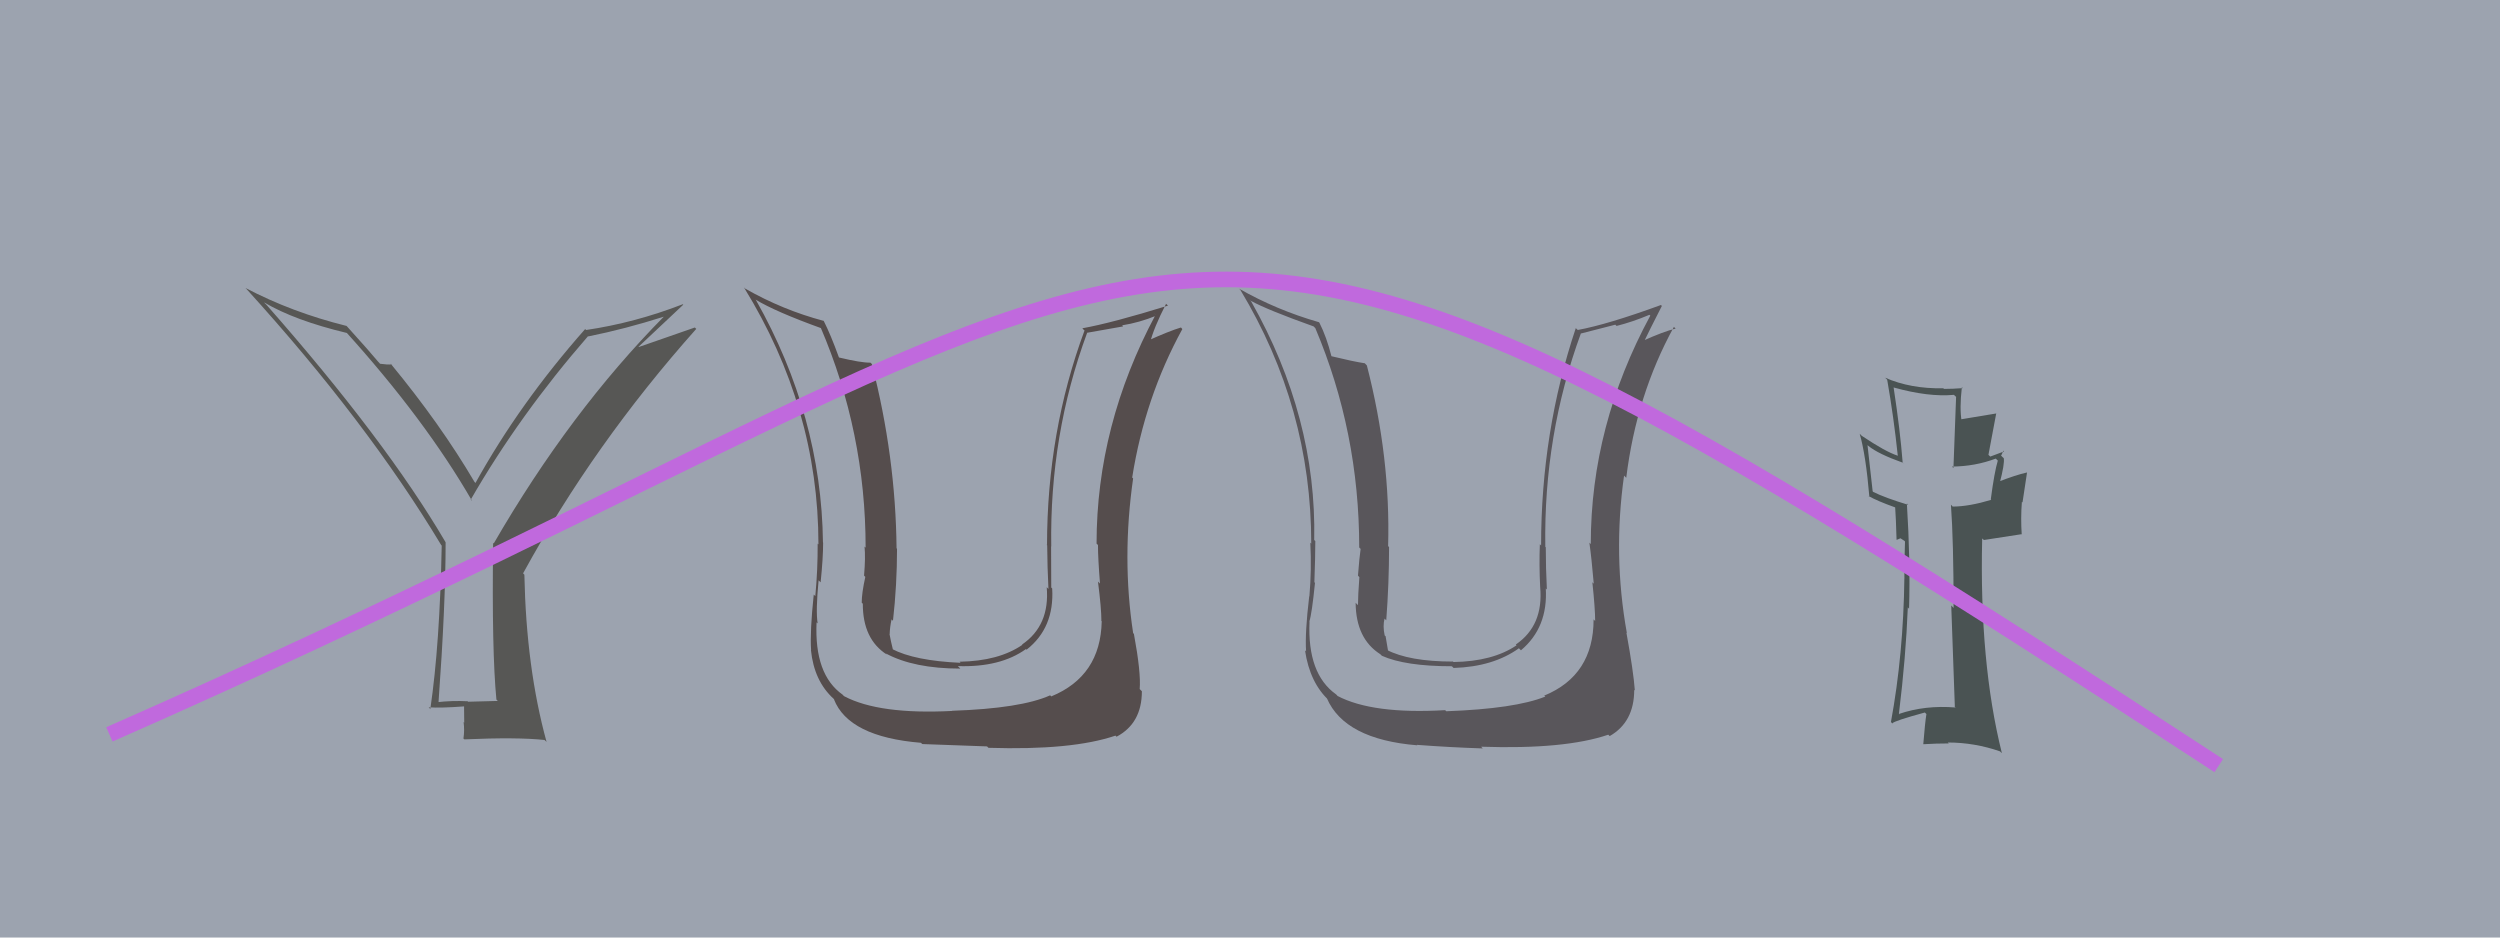
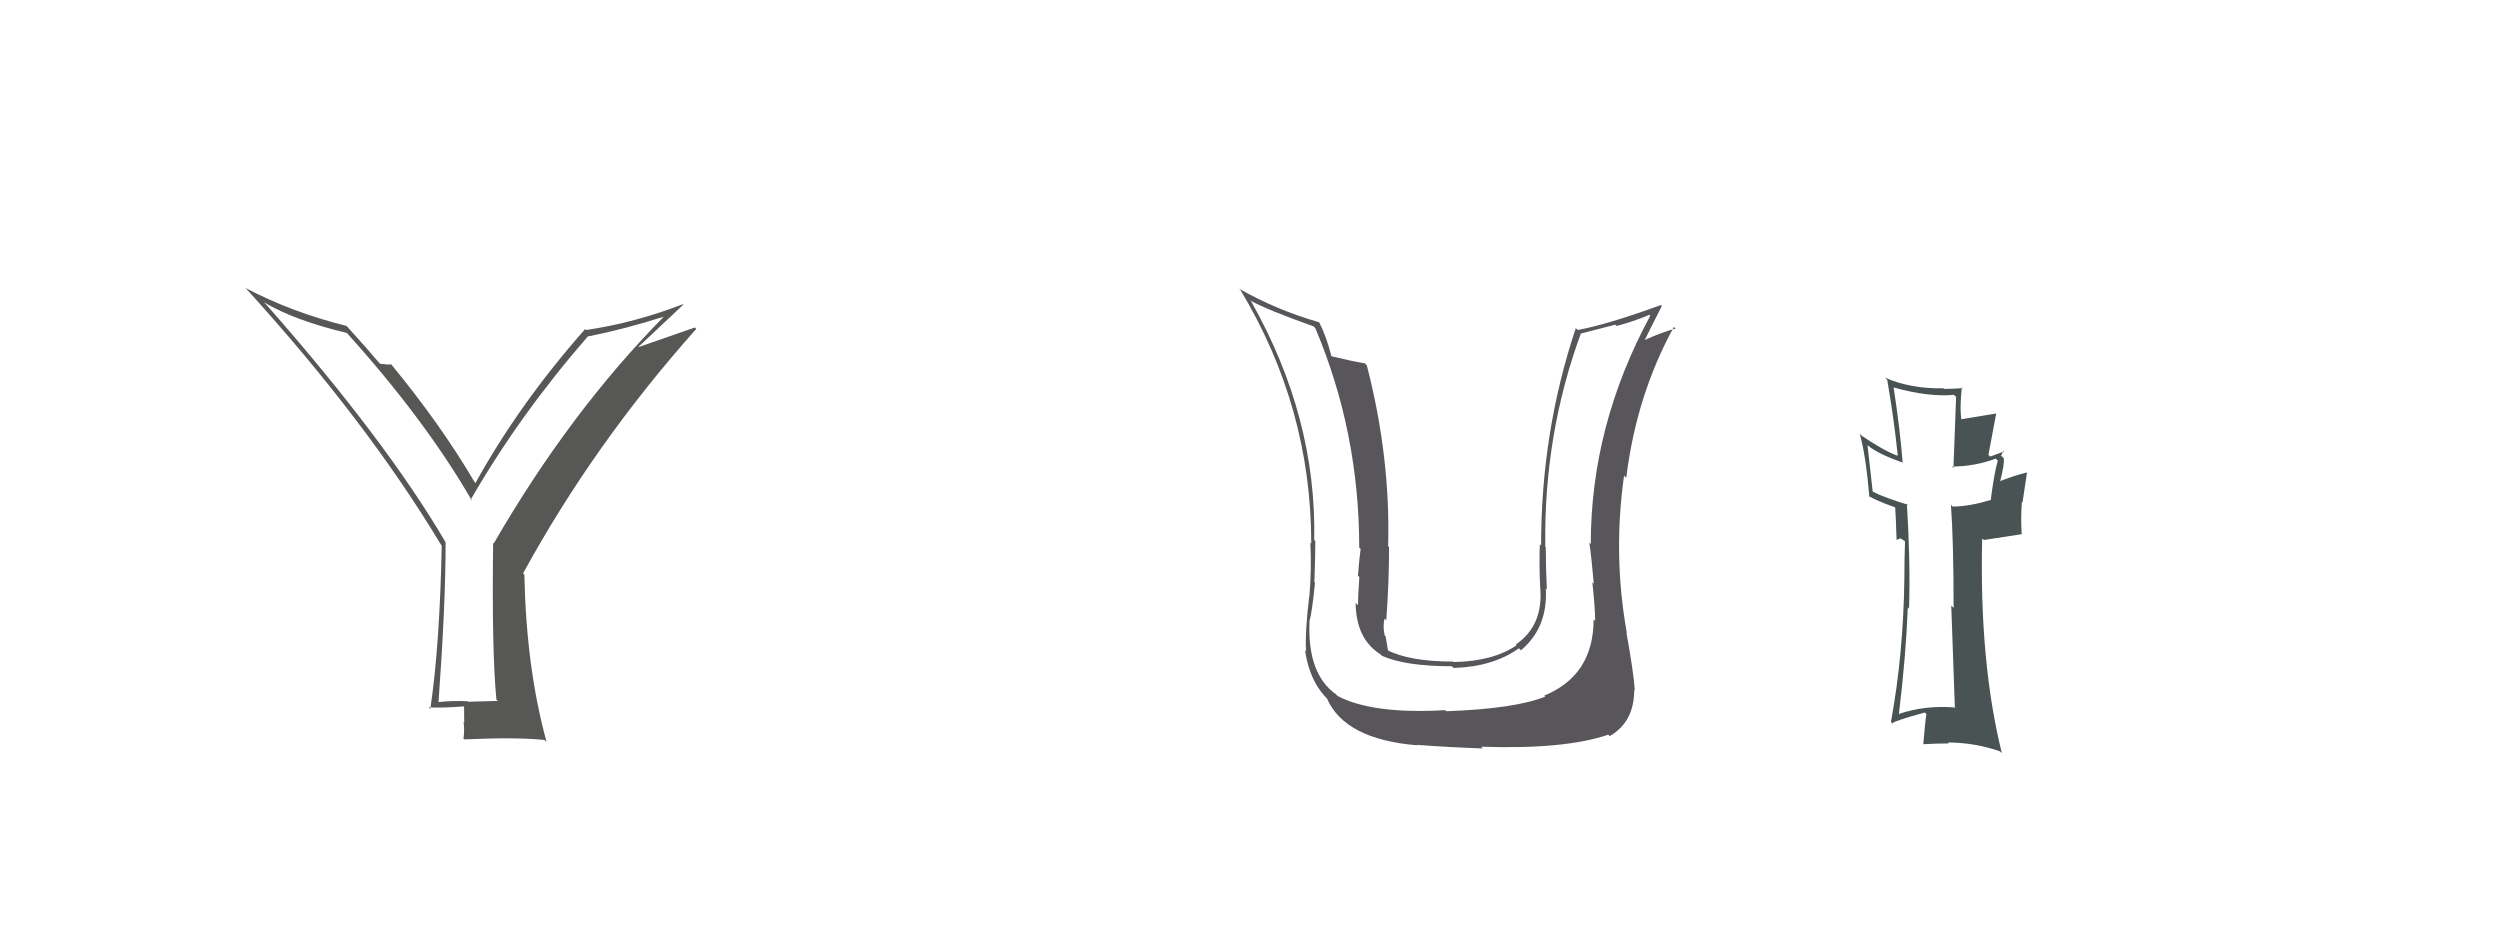
<svg xmlns="http://www.w3.org/2000/svg" width="160" height="60" viewBox="0,0,160,60">
-   <rect width="100%" height="100%" fill="#9ca3af" />
  <path fill="#4a5353" d="M125.05 45.17L124.97 45.09L125.16 45.28Q123.21 45.12 121.54 45.69L121.60 45.76L121.53 45.69Q121.98 41.99 122.10 38.87L122.18 38.96L122.18 38.95Q122.27 35.88 122.04 32.22L122.14 32.32L122.13 32.31Q120.64 31.86 119.88 31.48L119.85 31.44L119.52 28.49L119.58 28.54Q120.20 29.05 121.80 29.62L121.88 29.70L121.77 29.60Q121.61 27.53 121.19 24.79L121.18 24.78L121.20 24.80Q123.42 25.42 125.05 25.27L125.19 25.40L125.02 29.96L124.93 29.86Q126.40 29.85 127.73 29.35L127.72 29.34L127.86 29.48Q127.64 30.21 127.41 31.96L127.52 32.07L127.44 31.99Q126.00 32.42 124.98 32.42L125.00 32.45L124.86 32.30Q125.03 34.65 125.03 38.91L124.87 38.74L124.88 38.76Q125.04 43.07 125.11 45.24ZM128.28 28.91L128.09 28.72L128.26 28.89Q127.98 29.00 127.38 29.22L127.26 29.11L127.76 26.45L127.77 26.46Q126.82 26.62 125.42 26.85L125.44 26.87L125.55 26.98Q125.40 26.15 125.56 24.78L125.73 24.95L125.62 24.84Q124.98 24.89 124.41 24.89L124.43 24.90L124.37 24.85Q122.28 24.89 120.64 24.17L120.59 24.12L120.78 24.30Q121.20 26.70 121.46 29.18L121.55 29.26L121.44 29.16Q120.67 28.91 119.15 27.89L119.13 27.87L119.02 27.76Q119.41 29.10 119.64 31.80L119.59 31.75L119.58 31.74Q120.13 32.06 121.31 32.48L121.36 32.53L121.29 32.46Q121.34 33.13 121.38 34.54L121.39 34.55L121.63 34.45L121.89 34.62L121.92 34.66Q121.88 35.79 121.88 36.97L121.96 37.06L121.88 36.98Q121.82 41.87 121.02 46.21L121.16 46.35L121.11 46.29Q121.25 46.13 123.19 45.60L123.13 45.54L123.29 45.70Q123.20 46.26 123.09 47.63L123.03 47.57L123.09 47.63Q123.92 47.58 124.72 47.58L124.76 47.63L124.66 47.52Q126.37 47.52 128.01 48.09L128.02 48.11L128.12 48.20Q126.67 42.38 126.86 34.46L126.97 34.56L129.37 34.19L129.39 34.21Q129.32 33.15 129.40 32.12L129.44 32.16L129.73 30.24L129.72 30.24Q129.03 30.39 127.85 30.85L127.83 30.82L127.97 30.96Q128.31 29.67 128.24 29.32L128.16 29.25L128.07 29.16Q128.14 29.04 128.21 28.84Z" />
  <path fill="#59565b" d="M102.13 39.78L102.04 39.69L101.99 39.64Q101.99 43.22 98.83 44.52L98.89 44.57L98.90 44.58Q96.97 45.36 92.56 45.52L92.54 45.50L92.49 45.45Q87.85 45.72 85.60 44.54L85.57 44.50L85.51 44.44Q83.66 43.13 83.81 39.78L83.82 39.79L83.80 39.77Q83.96 39.28 84.16 37.30L84.03 37.18L84.12 37.27Q84.18 35.62 84.18 34.63L84.26 34.71L84.11 34.56Q84.27 26.72 80.08 19.30L79.95 19.17L80.03 19.24Q81.10 19.83 84.07 20.89L84.12 20.94L84.18 21.00Q86.99 27.65 86.99 35.04L86.95 35.00L87.08 35.13Q87.00 35.66 86.91 36.84L87.00 36.94L87.00 36.93Q86.91 38.12 86.91 38.73L86.83 38.65L86.76 38.58Q86.78 40.88 88.34 41.87L88.30 41.83L88.44 41.97Q89.94 42.64 92.91 42.64L92.94 42.66L93.03 42.75Q95.57 42.67 97.21 41.49L97.32 41.60L97.34 41.62Q99.08 40.16 98.93 37.65L98.87 37.60L99.00 37.73Q98.93 36.36 98.93 35.02L98.91 35.01L98.90 34.99Q98.79 27.84 101.18 21.33L101.20 21.34L103.38 20.78L103.46 20.86Q104.46 20.61 105.56 20.15L105.59 20.17L105.62 20.20Q101.81 27.24 101.81 34.82L101.71 34.72L101.72 34.73Q101.86 35.71 102.00 37.35L101.97 37.33L101.91 37.26Q102.09 38.95 102.09 39.75ZM104.09 40.49L104.21 40.61L104.12 40.52Q103.22 35.54 103.94 30.44L104.11 30.61L104.08 30.58Q104.73 25.29 107.13 20.92L107.09 20.88L107.24 21.03Q106.50 21.20 105.06 21.85L105.18 21.97L105.17 21.96Q105.56 21.14 106.36 19.58L106.29 19.51L106.30 19.52Q102.88 20.77 100.97 21.12L101.00 21.14L100.85 21.00Q98.63 27.64 98.63 34.91L98.50 34.78L98.55 34.83Q98.50 36.15 98.57 37.56L98.71 37.70L98.57 37.56Q98.80 40.03 97.01 41.25L97.06 41.30L97.06 41.30Q95.54 42.33 93.02 42.37L92.94 42.28L93.00 42.34Q90.18 42.34 88.73 41.58L88.76 41.61L88.84 41.68Q88.76 41.18 88.68 40.73L88.70 40.74L88.62 40.67Q88.49 40.08 88.61 39.59L88.70 39.68L88.72 39.70Q88.90 37.33 88.90 35.01L88.86 34.97L88.84 34.95Q89.00 29.29 87.48 23.39L87.32 23.22L87.35 23.25Q86.62 23.14 85.22 22.80L85.22 22.80L85.21 22.79Q84.90 21.56 84.44 20.65L84.43 20.64L84.41 20.62Q81.69 19.84 79.29 18.47L79.28 18.46L79.38 18.55Q83.92 26.07 83.92 34.79L83.96 34.83L83.86 34.73Q83.95 36.46 83.80 38.17L83.74 38.11L83.79 38.16Q83.51 40.51 83.59 41.69L83.67 41.77L83.52 41.62Q83.83 43.72 85.09 44.86L84.99 44.77L84.92 44.69Q86.06 47.32 90.71 47.70L90.61 47.61L90.67 47.67Q92.77 47.83 94.90 47.90L94.80 47.80L94.80 47.79Q100.15 47.97 102.93 47.02L103.00 47.09L103.02 47.11Q104.59 46.21 104.59 44.15L104.57 44.13L104.63 44.19Q104.54 42.96 104.09 40.49Z" />
-   <path fill="#554d4d" d="M70.48 39.74L70.46 39.71L70.51 39.76Q70.44 43.27 67.28 44.57L67.28 44.57L67.21 44.50Q65.35 45.34 60.93 45.49L61.01 45.57L60.94 45.50Q56.27 45.74 54.03 44.56L53.95 44.49L53.93 44.46Q52.11 43.18 52.26 39.83L52.17 39.74L52.33 39.90Q52.20 39.12 52.39 37.14L52.57 37.32L52.52 37.27Q52.68 35.72 52.68 34.73L52.66 34.71L52.67 34.72Q52.57 26.62 48.38 19.20L48.42 19.24L48.35 19.17Q49.63 19.95 52.60 21.02L52.53 20.95L52.51 20.93Q55.40 27.67 55.40 35.05L55.48 35.13L55.33 34.98Q55.40 35.66 55.30 36.84L55.25 36.79L55.38 36.92Q55.15 37.96 55.15 38.57L55.23 38.65L55.22 38.63Q55.21 40.91 56.77 41.90L56.83 41.96L56.69 41.82Q58.49 42.79 61.46 42.79L61.38 42.71L61.30 42.63Q64.02 42.72 65.66 41.54L65.74 41.62L65.70 41.58Q67.49 40.18 67.34 37.66L67.41 37.73L67.28 37.60Q67.27 36.30 67.27 34.97L67.29 34.98L67.28 34.97Q67.17 27.83 69.57 21.32L69.56 21.30L71.88 20.89L71.82 20.82Q72.91 20.65 74.01 20.20L73.83 20.01L73.96 20.14Q70.18 27.21 70.18 34.79L70.23 34.84L70.27 34.88Q70.27 35.72 70.40 37.35L70.40 37.35L70.27 37.22Q70.49 38.94 70.49 39.74ZM72.64 40.64L72.54 40.54L72.52 40.51Q71.79 35.72 72.52 30.62L72.49 30.59L72.46 30.56Q73.27 25.44 75.67 21.06L75.60 20.98L75.58 20.96Q74.87 21.17 73.42 21.82L73.46 21.85L73.59 21.98Q73.83 21.00 74.63 19.44L74.59 19.41L74.75 19.56Q71.17 20.67 69.27 21.01L69.34 21.09L69.41 21.15Q67.01 27.62 67.01 34.90L66.91 34.79L67.02 34.90Q67.03 36.28 67.10 37.69L66.98 37.57L66.99 37.58Q67.20 40.03 65.41 41.25L65.30 41.14L65.43 41.27Q63.92 42.31 61.41 42.35L61.32 42.26L61.48 42.42Q58.53 42.29 57.08 41.53L57.18 41.63L57.15 41.59Q57.01 41.03 56.93 40.58L56.94 40.58L56.94 40.58Q56.95 40.14 57.06 39.64L57.16 39.74L57.15 39.73Q57.41 37.44 57.41 35.12L57.31 35.02L57.38 35.09Q57.32 29.20 55.80 23.30L55.80 23.30L55.71 23.21Q55.11 23.22 53.70 22.88L53.74 22.92L53.69 22.87Q53.17 21.43 52.71 20.52L52.76 20.57L52.73 20.54Q50.09 19.84 47.69 18.47L47.60 18.38L47.61 18.39Q52.38 26.12 52.38 34.84L52.29 34.76L52.33 34.79Q52.34 36.44 52.18 38.15L52.20 38.17L52.08 38.05Q51.83 40.43 51.91 41.61L51.95 41.65L51.90 41.60Q52.10 43.59 53.36 44.73L53.41 44.78L53.37 44.75Q54.31 47.16 58.95 47.54L58.96 47.56L59.03 47.62Q61.05 47.70 63.18 47.77L63.18 47.78L63.26 47.86Q68.61 48.03 71.39 47.08L71.31 47.00L71.46 47.15Q73.08 46.29 73.08 44.24L73.03 44.19L72.94 44.10Q73.03 43.05 72.57 40.57Z" />
  <path fill="#575755" d="M31.89 44.89L31.86 44.86L29.97 44.91L29.93 44.88Q28.93 44.83 27.98 44.94L28.03 44.99L28.06 45.02Q28.52 38.70 28.52 34.71L28.50 34.68L28.51 34.69Q24.68 28.16 17.03 19.48L16.97 19.43L16.90 19.35Q18.85 20.51 22.20 21.31L22.11 21.21L22.11 21.21Q27.21 26.85 30.22 32.07L30.09 31.94L30.13 31.97Q33.26 26.54 37.64 21.51L37.48 21.35L37.65 21.53Q40.00 21.06 42.51 20.26L42.44 20.19L42.50 20.25Q36.47 26.36 31.60 34.78L31.56 34.74L31.56 34.73Q31.47 41.69 31.77 44.77ZM40.87 22.19L43.73 19.50L43.70 19.47Q40.63 20.66 37.51 21.12L37.45 21.06L37.45 21.06Q33.25 25.81 30.43 30.91L30.34 30.81L30.36 30.83Q28.19 27.14 24.99 23.26L25.12 23.38L25.05 23.32Q24.82 23.35 24.32 23.28L24.28 23.23L24.22 23.17Q23.72 22.56 22.20 20.88L22.10 20.79L22.18 20.86Q18.68 19.99 15.71 18.43L15.68 18.40L15.77 18.49Q23.48 26.97 28.24 34.89L28.28 34.92L28.27 34.91Q28.15 41.23 27.54 45.38L27.43 45.26L27.43 45.27Q28.25 45.32 29.69 45.21L29.70 45.21L29.71 46.25L29.67 46.21Q29.74 46.74 29.66 47.27L29.60 47.21L29.72 47.32Q33.11 47.17 34.86 47.36L34.84 47.35L34.98 47.48Q33.68 42.75 33.56 36.78L33.50 36.72L33.48 36.69Q38.01 28.40 44.56 21.05L44.47 20.96L40.88 22.21Z" />
-   <path d="M7 47 C82 14,70 2,142 49" stroke="#c069dd" fill="none" />
</svg>